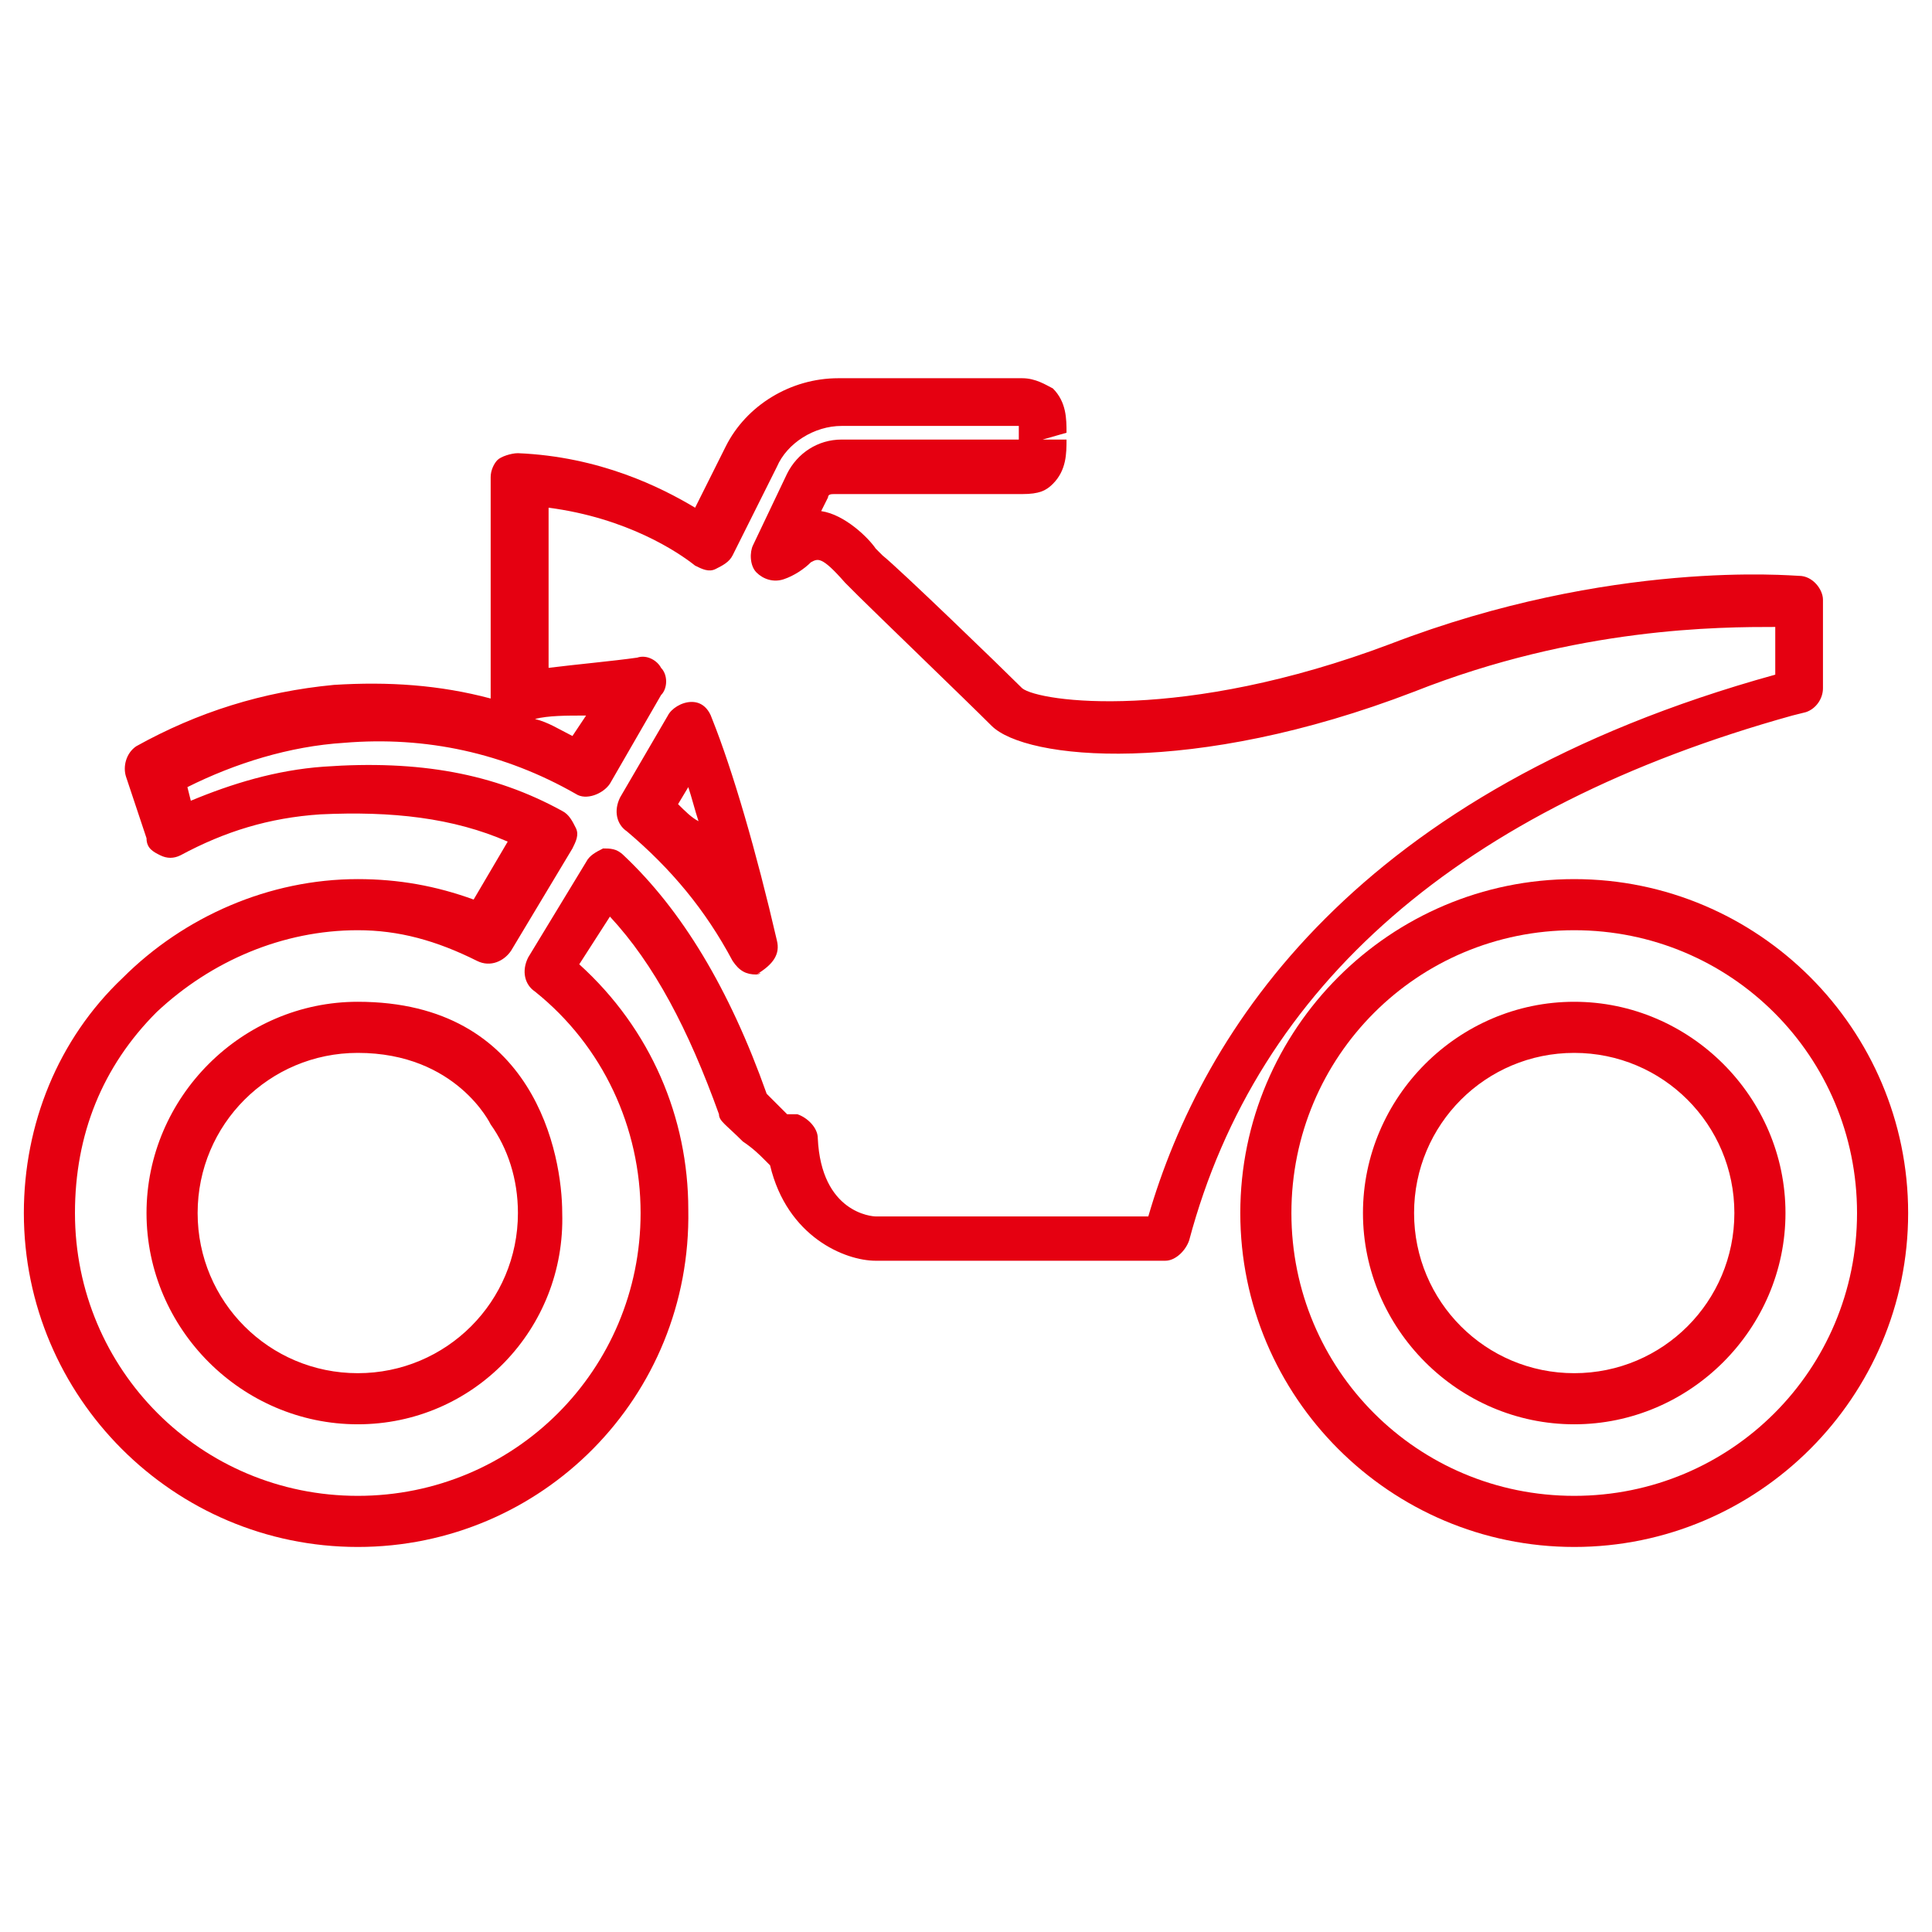
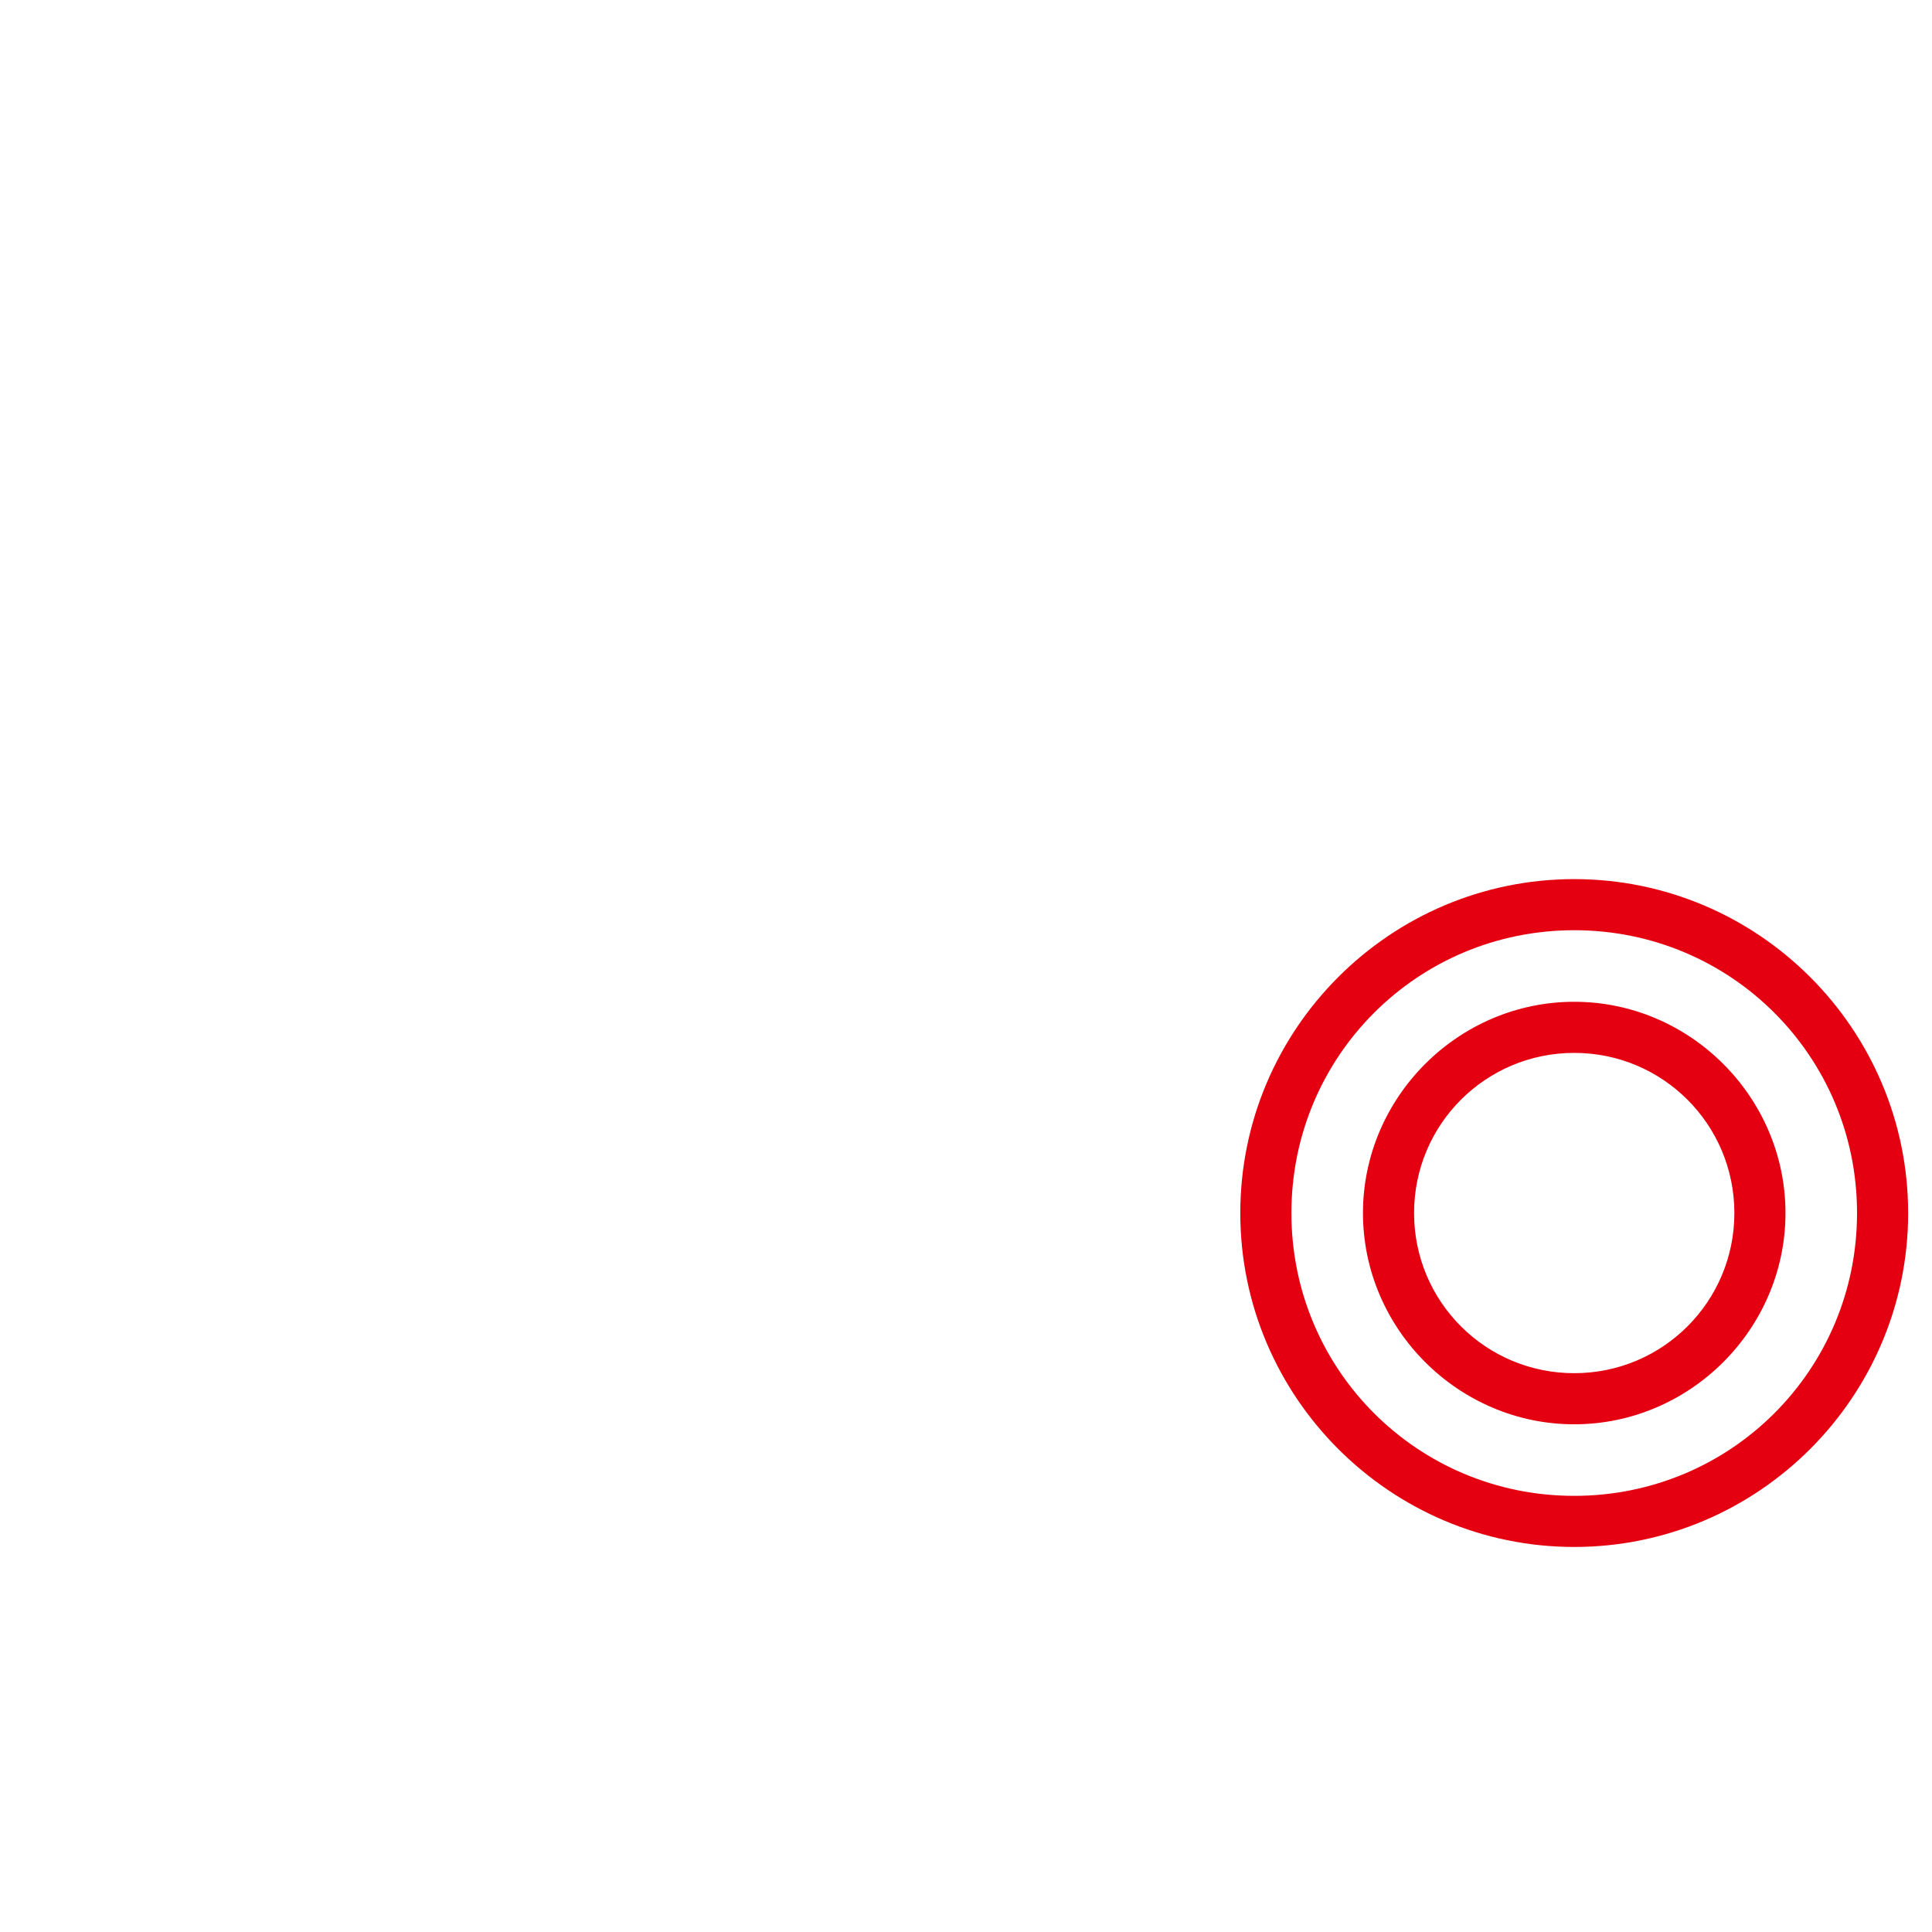
<svg xmlns="http://www.w3.org/2000/svg" version="1.1" id="レイヤー_1" x="0px" y="0px" viewBox="0 0 56.7 56.7" style="enable-background:new 0 0 56.7 56.7;" xml:space="preserve">
  <style type="text/css">
	.st0{fill:#E50011;}
</style>
  <g>
-     <path class="st0" d="M10.5,45.4c-5.4,0-9.8-4.4-9.8-9.8c0-2.6,1-5.1,2.9-6.9c1.8-1.8,4.3-2.9,6.9-2.9l0,0c1.2,0,2.3,0.2,3.4,0.6   l1-1.7c-1.6-0.7-3.4-0.9-5.5-0.8c-1.5,0.1-2.8,0.5-4.1,1.2c-0.2,0.1-0.4,0.1-0.6,0s-0.4-0.2-0.4-0.5l-0.6-1.8   c-0.1-0.3,0-0.7,0.3-0.9c1.8-1,3.7-1.6,5.8-1.8c1.6-0.1,3.1,0,4.6,0.4c0-0.1,0-0.2,0-0.3V14c0-0.2,0.1-0.4,0.2-0.5   c0.1-0.1,0.4-0.2,0.6-0.2c2.4,0.1,4.2,1,5.2,1.6l0.9-1.8c0.6-1.2,1.9-2,3.3-2H30c0.4,0,0.7,0.2,0.9,0.3c0.4,0.4,0.4,0.9,0.4,1.3   l-0.7,0.2h0.7c0,0.4,0,0.9-0.4,1.3c-0.2,0.2-0.4,0.3-0.9,0.3h-5.5c-0.1,0-0.2,0-0.2,0.1L24.1,15c0.7,0.1,1.4,0.8,1.6,1.1   c0.1,0.1,0.2,0.2,0.2,0.2c0.5,0.4,3.5,3.3,4.1,3.9c0.5,0.4,4.7,1,10.8-1.3c6.5-2.5,11.8-2,12-2c0.4,0,0.7,0.4,0.7,0.7v2.6   c0,0.3-0.2,0.6-0.5,0.7L52.6,21c-9.7,2.7-15.7,7.9-17.7,15.4c-0.1,0.3-0.4,0.6-0.7,0.6h-8.5c-0.9,0-2.6-0.7-3.1-2.8   c-0.1-0.1-0.1-0.1-0.2-0.2c-0.1-0.1-0.3-0.3-0.6-0.5c-0.5-0.5-0.7-0.6-0.7-0.8c-0.9-2.5-1.9-4.4-3.2-5.8L17,28.3   c2.1,1.9,3.2,4.5,3.2,7.2C20.3,41,15.9,45.4,10.5,45.4z M10.5,27.3c-2.2,0-4.3,0.9-5.9,2.4c-1.6,1.6-2.4,3.6-2.4,5.9   c0,4.6,3.7,8.3,8.3,8.3s8.3-3.7,8.3-8.3c0-2.5-1.1-4.9-3.1-6.5c-0.3-0.2-0.4-0.6-0.2-1l1.7-2.8c0.1-0.2,0.3-0.3,0.5-0.4   c0.2,0,0.4,0,0.6,0.2c1.7,1.6,3.1,3.9,4.2,7c0.1,0.1,0.2,0.2,0.4,0.4c0.1,0.1,0.1,0.1,0.2,0.2c0.1,0,0.2,0,0.3,0   c0.3,0.1,0.6,0.4,0.6,0.7c0.1,2.2,1.6,2.3,1.7,2.3h8c1.6-5.5,6.1-12.5,18.4-15.9v-1.4c-1.6,0-5.8,0-10.6,1.9   c-6.5,2.5-11.4,2-12.4,1c-0.7-0.7-3.5-3.4-3.9-3.8c-0.1-0.1-0.2-0.2-0.4-0.4c-0.7-0.8-0.8-0.7-1-0.6c-0.2,0.2-0.5,0.4-0.8,0.5   s-0.6,0-0.8-0.2C22,16.6,22,16.2,22.1,16l1-2.1c0.3-0.6,0.9-1,1.6-1h5.2v-0.1v-0.2v-0.1h-5.2c-0.8,0-1.6,0.5-1.9,1.2l-1.3,2.6   c-0.1,0.2-0.3,0.3-0.5,0.4s-0.4,0-0.6-0.1c-0.5-0.4-2-1.4-4.3-1.7v4.7c0.8-0.1,1.9-0.2,2.6-0.3c0.3-0.1,0.6,0.1,0.7,0.3   c0.2,0.2,0.2,0.6,0,0.8L17.9,23c-0.2,0.3-0.7,0.5-1,0.3c-2.1-1.2-4.4-1.7-6.8-1.5c-1.6,0.1-3.2,0.6-4.6,1.3l0.1,0.4   c1.2-0.5,2.5-0.9,3.9-1c2.8-0.2,5,0.2,7,1.3c0.2,0.1,0.3,0.3,0.4,0.5s0,0.4-0.1,0.6l-1.8,3c-0.2,0.3-0.6,0.5-1,0.3   C12.8,27.6,11.7,27.3,10.5,27.3L10.5,27.3z M15.7,21.1c0.4,0.1,0.7,0.3,1.1,0.5l0.4-0.6C16.6,21,16.1,21,15.7,21.1z M52.8,20.3   L52.8,20.3L52.8,20.3z M16.5,35.6c0.1,3.4-2.6,6.2-6,6.2S4.3,39,4.3,35.6s2.8-6.2,6.2-6.2C15.7,29.4,16.5,33.9,16.5,35.6z    M10.5,30.9c-2.6,0-4.7,2.1-4.7,4.7s2.1,4.7,4.7,4.7s4.7-2.1,4.7-4.7c0-1-0.3-1.9-0.8-2.6C14.4,33,13.4,30.9,10.5,30.9z M22.2,28.6   c-0.3,0-0.5-0.1-0.7-0.4c-0.8-1.5-1.8-2.7-3.1-3.8c-0.3-0.2-0.4-0.6-0.2-1l1.4-2.4c0.1-0.2,0.4-0.4,0.7-0.4c0.3,0,0.5,0.2,0.6,0.5   c0.6,1.5,1.3,3.9,1.9,6.5C22.9,28,22.7,28.3,22.2,28.6C22.4,28.5,22.3,28.6,22.2,28.6z M19.9,23.6c0.2,0.2,0.4,0.4,0.6,0.5   c-0.1-0.3-0.2-0.7-0.3-1L19.9,23.6z" />
    <path class="st0" d="M46.2,45.4c-5.4,0-9.8-4.4-9.8-9.8s4.4-9.8,9.8-9.8s9.8,4.4,9.8,9.8S51.6,45.4,46.2,45.4z M46.2,27.3   c-4.6,0-8.3,3.7-8.3,8.3s3.7,8.3,8.3,8.3s8.3-3.7,8.3-8.3S50.8,27.3,46.2,27.3z M46.2,41.8c-3.4,0-6.2-2.8-6.2-6.2s2.8-6.2,6.2-6.2   s6.2,2.8,6.2,6.2S49.6,41.8,46.2,41.8z M46.2,30.9c-2.6,0-4.7,2.1-4.7,4.7s2.1,4.7,4.7,4.7c2.6,0,4.7-2.1,4.7-4.7   C50.9,33,48.8,30.9,46.2,30.9z" />
  </g>
</svg>